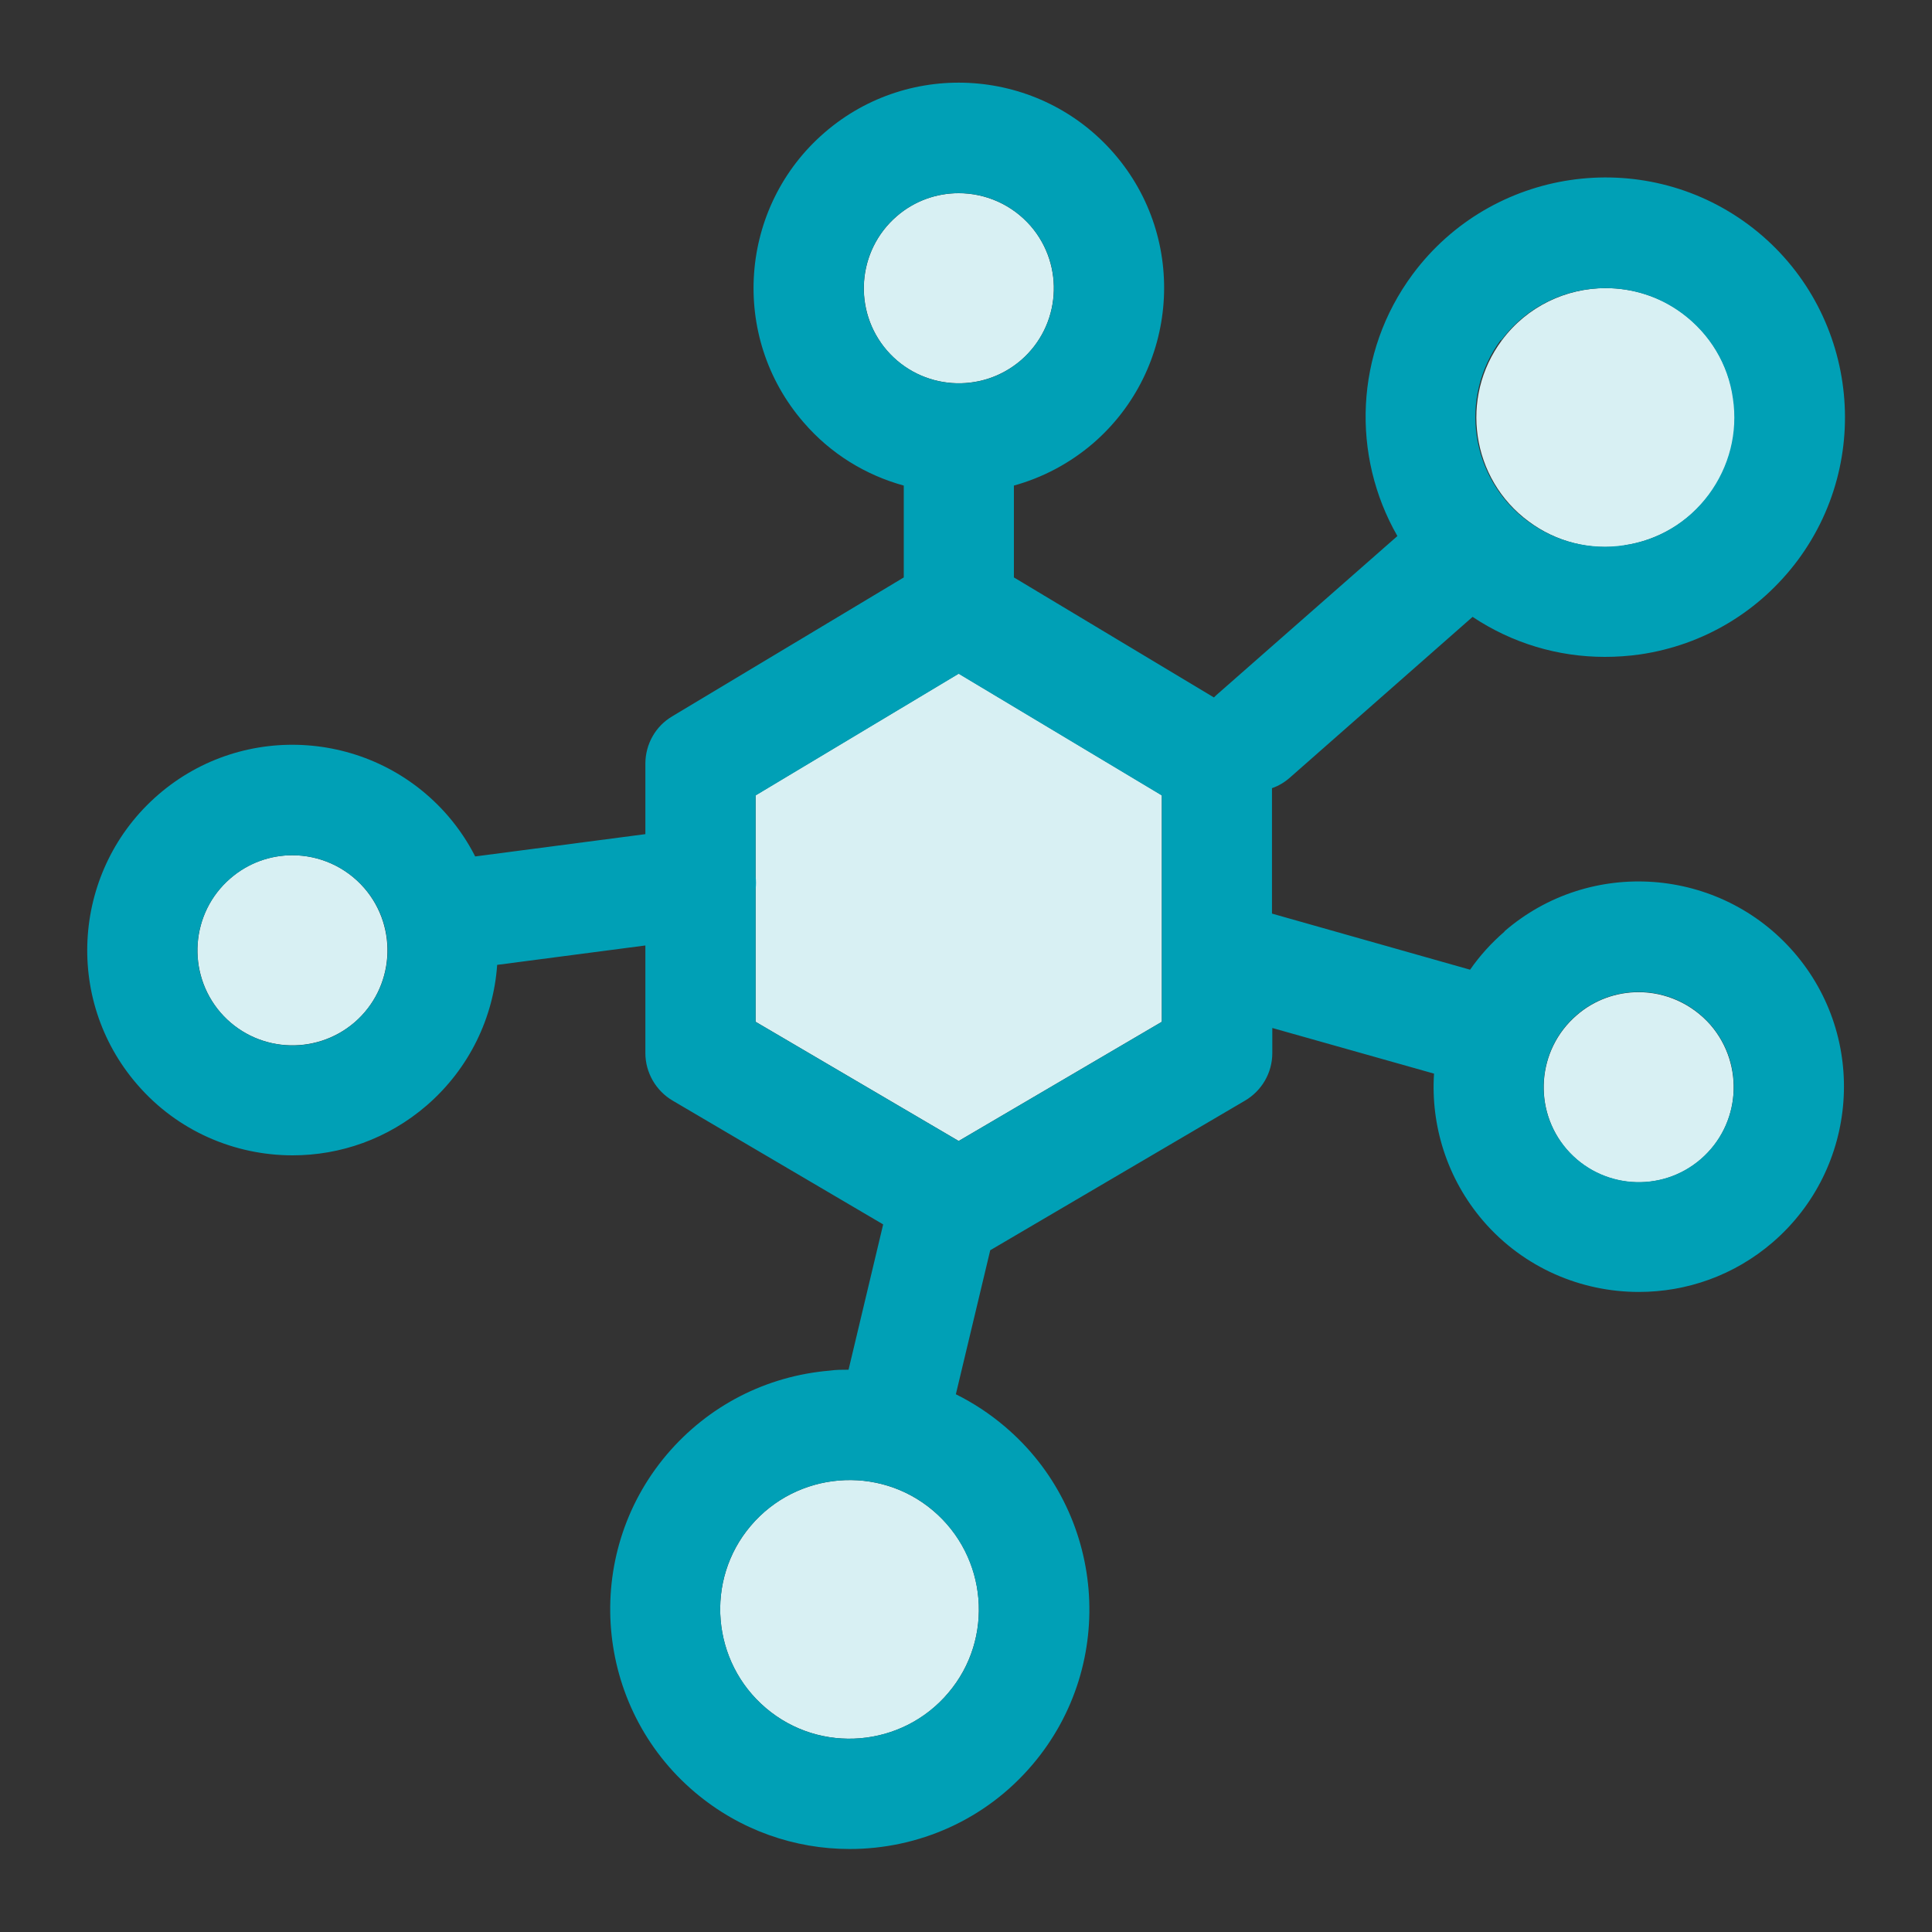
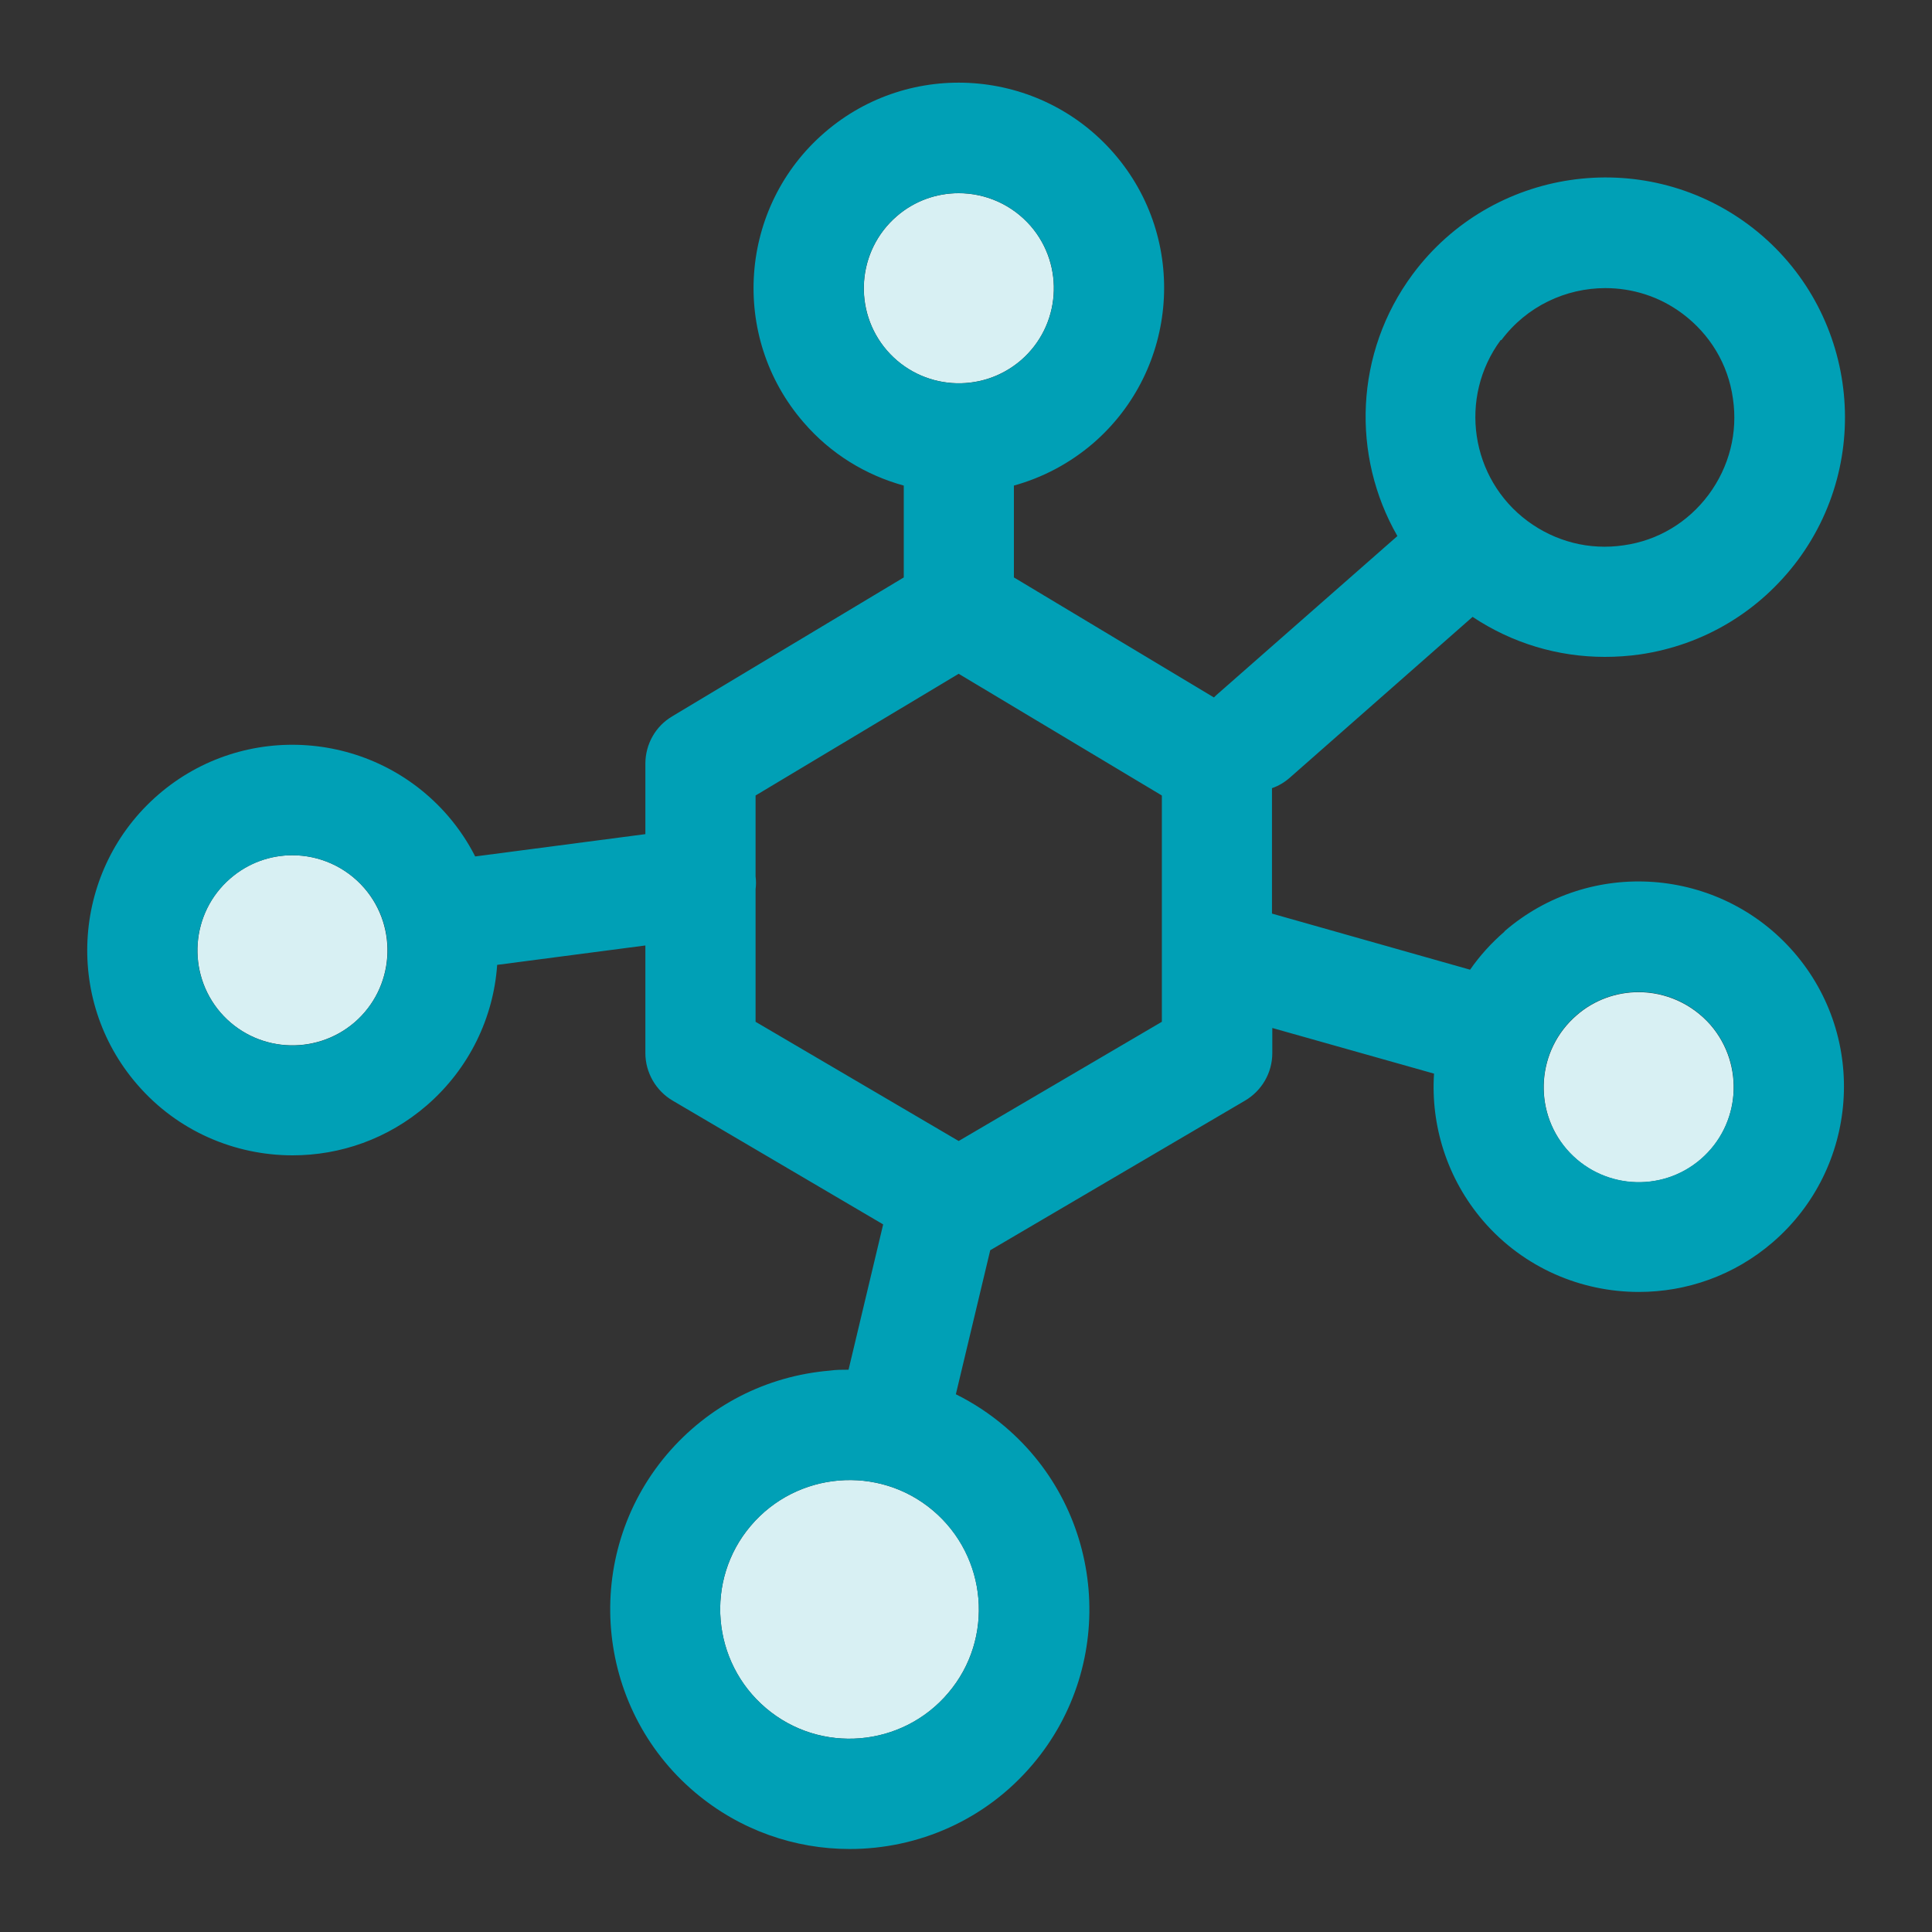
<svg xmlns="http://www.w3.org/2000/svg" width="24" height="24" viewBox="0 0 24 24" fill="none">
  <rect x="0" y="0" width="24" height="24" fill="#333333" stroke="none" />
  <g clip-path="url(#clip0_4076_1787)">
    <path d="M20.355 12.325C20.082 12.325 19.805 12.42 19.585 12.613C19.091 13.04 19.039 13.785 19.462 14.278C19.889 14.772 20.635 14.825 21.128 14.401C21.622 13.974 21.674 13.229 21.251 12.735C21.016 12.466 20.687 12.325 20.355 12.325Z" fill="#D8F0F3" />
    <path d="M12.683 4.475C13.176 4.048 13.229 3.303 12.805 2.809C12.571 2.54 12.242 2.4 11.909 2.4C11.636 2.4 11.36 2.494 11.139 2.687C10.646 3.114 10.593 3.859 11.017 4.353C11.444 4.846 12.189 4.899 12.683 4.475Z" fill="#D8F0F3" />
    <path d="M3.631 10.624C3.358 10.624 3.082 10.719 2.861 10.912C2.368 11.338 2.315 12.084 2.739 12.578C3.166 13.071 3.911 13.123 4.405 12.7C4.898 12.273 4.951 11.527 4.527 11.034C4.293 10.764 3.964 10.624 3.631 10.624Z" fill="#D8F0F3" />
-     <path d="M20.176 6.775C20.599 6.712 20.977 6.488 21.233 6.145C21.488 5.802 21.597 5.375 21.534 4.951C21.471 4.528 21.247 4.15 20.904 3.894C20.617 3.681 20.281 3.579 19.948 3.579C19.458 3.579 18.972 3.803 18.657 4.227C18.128 4.937 18.275 5.949 18.989 6.477C19.332 6.733 19.759 6.841 20.183 6.778L20.176 6.775Z" fill="#D8F0F3" />
-     <path d="M9.386 9.879V12.693L11.909 14.174L14.433 12.693V9.879L11.909 8.367L9.386 9.879Z" fill="#D8F0F3" />
    <path d="M11.591 18.765C10.915 18.192 9.897 18.279 9.326 18.954C8.752 19.63 8.84 20.648 9.515 21.219C10.191 21.793 11.21 21.706 11.78 21.03C12.354 20.355 12.267 19.336 11.591 18.765Z" fill="#D8F0F3" />
    <path d="M18.689 11.573C18.524 11.716 18.381 11.874 18.262 12.046L15.801 11.349V9.791C15.882 9.763 15.959 9.718 16.029 9.655L18.293 7.663C18.783 7.989 19.35 8.16 19.935 8.16C20.082 8.16 20.229 8.15 20.376 8.129C21.163 8.013 21.856 7.597 22.332 6.96C23.312 5.64 23.036 3.771 21.72 2.791C20.4 1.811 18.531 2.088 17.551 3.404C16.823 4.384 16.788 5.665 17.359 6.659L15.112 8.633C15.112 8.633 15.091 8.654 15.08 8.664L12.595 7.173V6.032C12.949 5.934 13.285 5.759 13.579 5.507C14.643 4.587 14.762 2.973 13.841 1.909C12.921 0.845 11.307 0.726 10.243 1.647C9.179 2.567 9.06 4.181 9.981 5.245C10.32 5.64 10.758 5.903 11.227 6.032V7.173L8.35 8.899C8.143 9.021 8.017 9.245 8.017 9.487V10.362L5.903 10.639C5.812 10.46 5.7 10.292 5.564 10.134C4.643 9.07 3.03 8.951 1.966 9.872C0.902 10.793 0.783 12.406 1.703 13.47C2.207 14.055 2.921 14.352 3.635 14.352C4.227 14.352 4.818 14.149 5.301 13.732C5.833 13.271 6.131 12.637 6.176 11.986L8.017 11.745V13.082C8.017 13.323 8.147 13.55 8.357 13.673L10.971 15.21L10.541 17.015C10.464 17.015 10.387 17.015 10.31 17.026C9.515 17.093 8.798 17.463 8.283 18.069C7.223 19.322 7.38 21.205 8.633 22.265C9.193 22.738 9.876 22.969 10.555 22.969C11.402 22.969 12.242 22.612 12.83 21.916C13.89 20.663 13.733 18.779 12.48 17.719C12.294 17.561 12.091 17.428 11.874 17.32L12.301 15.531L15.465 13.673C15.675 13.55 15.805 13.326 15.805 13.082V12.77L17.814 13.337C17.772 13.981 17.975 14.643 18.426 15.168C18.93 15.752 19.644 16.049 20.358 16.049C20.95 16.049 21.541 15.847 22.024 15.43C23.088 14.509 23.207 12.896 22.287 11.832C21.366 10.768 19.753 10.649 18.689 11.569V11.573ZM18.65 4.226C18.965 3.803 19.452 3.579 19.942 3.579C20.274 3.579 20.61 3.68 20.897 3.894C21.24 4.149 21.468 4.524 21.527 4.951C21.59 5.374 21.482 5.798 21.226 6.144C20.971 6.487 20.596 6.715 20.169 6.774C19.746 6.837 19.322 6.729 18.976 6.473C18.265 5.945 18.115 4.937 18.643 4.223L18.65 4.226ZM11.017 4.352C10.59 3.859 10.646 3.113 11.139 2.686C11.363 2.494 11.636 2.399 11.909 2.399C12.242 2.399 12.571 2.539 12.805 2.809C13.232 3.302 13.176 4.048 12.683 4.475C12.189 4.902 11.444 4.846 11.017 4.352ZM4.405 12.7C3.912 13.127 3.166 13.071 2.739 12.578C2.312 12.084 2.368 11.338 2.862 10.912C3.086 10.719 3.359 10.624 3.632 10.624C3.964 10.624 4.293 10.764 4.528 11.034C4.955 11.527 4.899 12.273 4.405 12.7ZM11.78 21.03C11.206 21.706 10.191 21.793 9.515 21.219C8.84 20.645 8.752 19.63 9.326 18.954C9.9 18.279 10.915 18.192 11.591 18.765C12.266 19.34 12.354 20.355 11.78 21.03ZM14.433 12.693L11.909 14.174L9.386 12.693V11.048C9.393 10.995 9.393 10.94 9.386 10.887V9.882L11.909 8.37L14.433 9.882V12.697V12.693ZM21.128 14.398C20.635 14.825 19.889 14.768 19.462 14.275C19.035 13.781 19.091 13.036 19.585 12.609C19.809 12.416 20.082 12.322 20.355 12.322C20.687 12.322 21.016 12.462 21.251 12.732C21.678 13.225 21.622 13.97 21.128 14.398Z" fill="#00A0B6" />
  </g>
  <defs>
    <clipPath id="clip0_4076_1787">
      <rect width="24" height="24" fill="white" />
    </clipPath>
  </defs>
</svg>